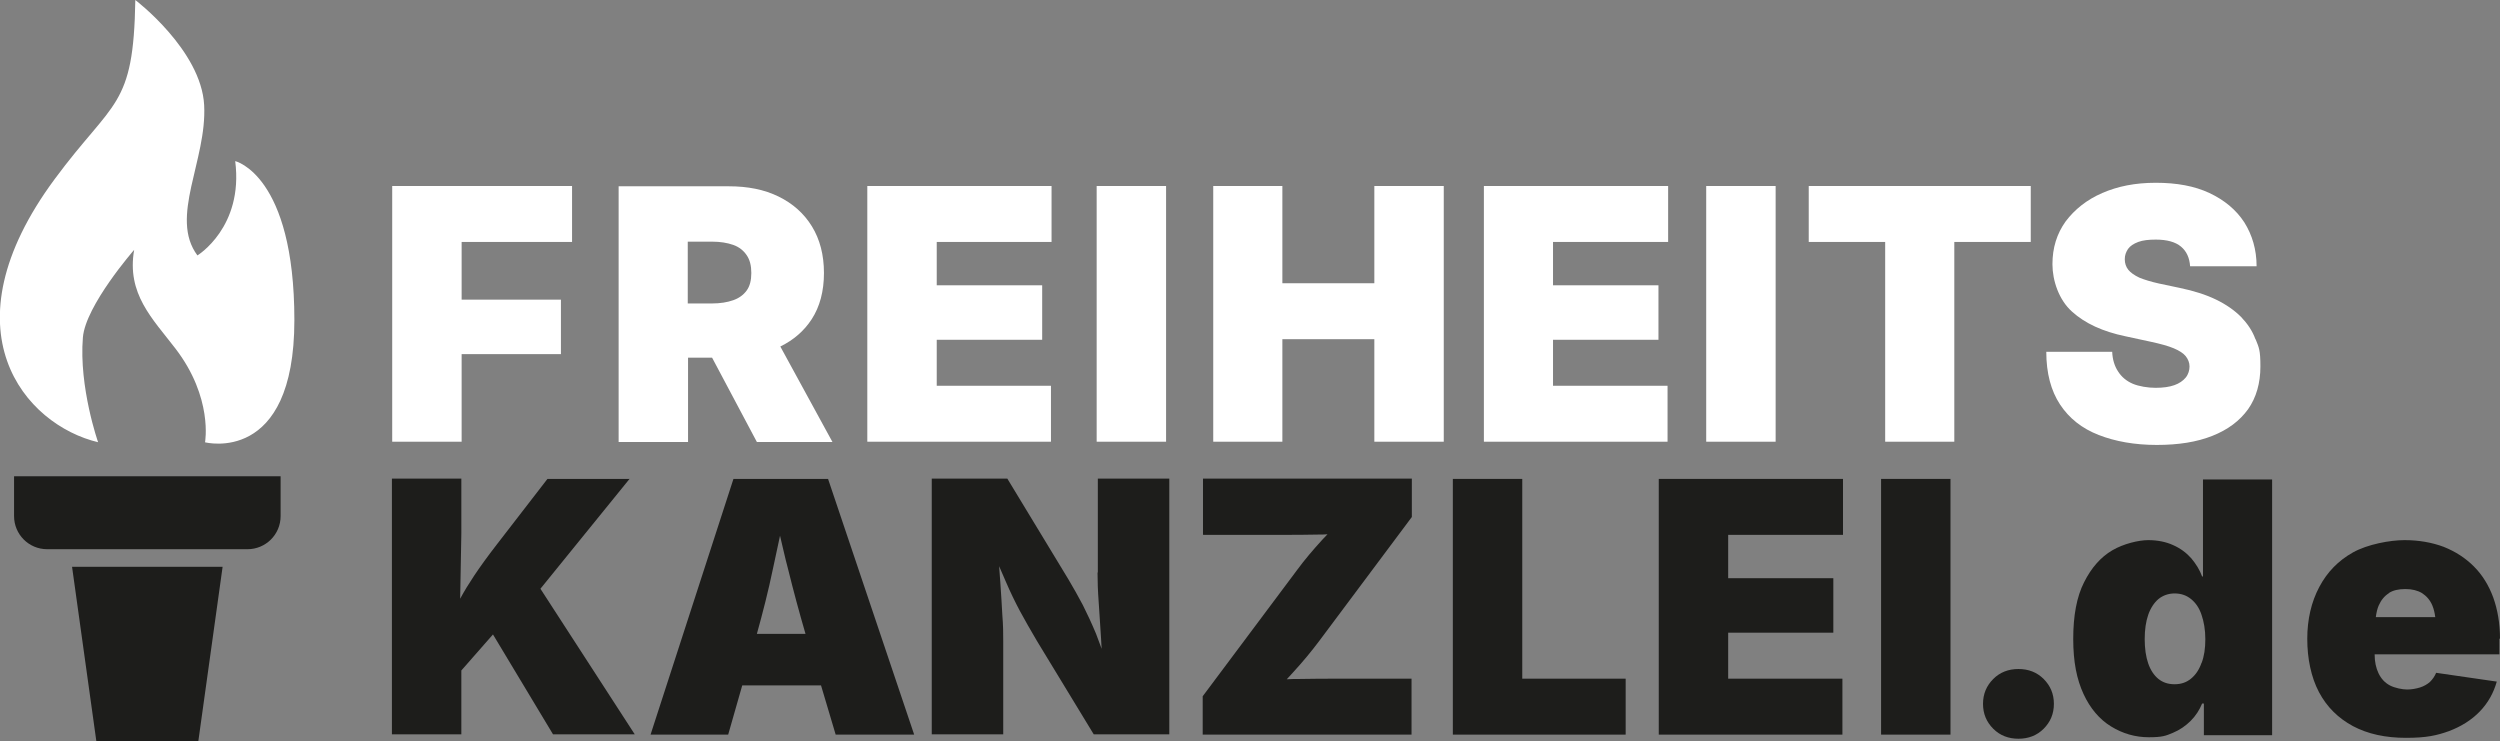
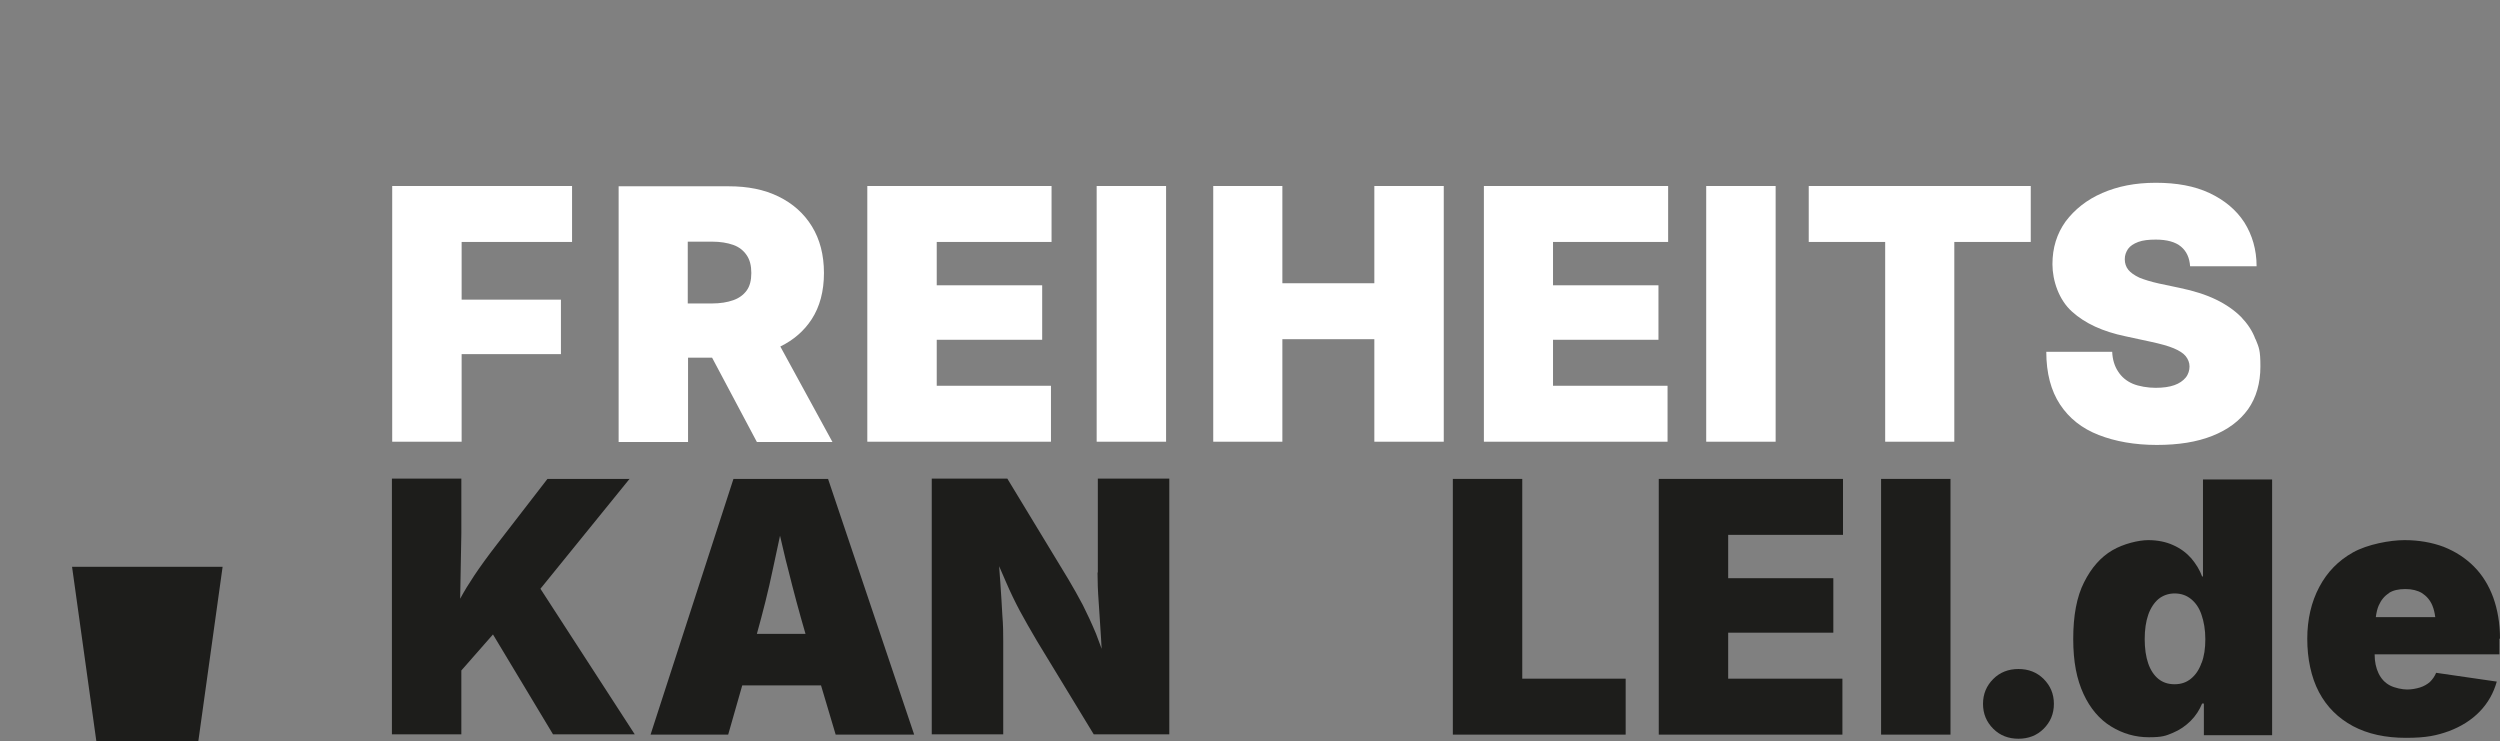
<svg xmlns="http://www.w3.org/2000/svg" id="Layer_1" version="1.1" viewBox="0 0 853.5 253.1">
  <rect x="0" y="0" width="853.5" height="253.1" fill="#808080" stroke="none" />
  <defs>
    <style>
      .st0 {
        fill: #1d1d1b;
      }

      .st1 {
        fill: #fff;
      }
    </style>
  </defs>
  <g>
    <polygon class="st1" points="133.9 150.8 157.6 150.8 157.6 120.9 191.5 120.9 191.5 102.3 157.6 102.3 157.6 82.6 195.3 82.6 195.3 63.5 133.9 63.5 133.9 150.8" />
    <path class="st1" d="M277.1,109c2.8-4.3,4.2-9.6,4.2-15.8s-1.4-11.5-4.1-15.9c-2.7-4.4-6.5-7.8-11.4-10.2-4.9-2.4-10.5-3.5-17-3.5h-37.6v87.3h23.7v-28.8h8.2l15.3,28.8h25.8l-17.8-32.6c4.5-2.2,8.1-5.3,10.7-9.3ZM234.8,82.5h8.3c2.8,0,5.2.4,7.2,1.1,2,.7,3.5,1.9,4.6,3.5,1.1,1.6,1.6,3.6,1.6,6.1s-.5,4.5-1.6,6-2.6,2.6-4.6,3.3-4.4,1.1-7.2,1.1h-8.3v-21.1Z" />
    <polygon class="st1" points="296.1 150.8 358.8 150.8 358.8 131.7 319.8 131.7 319.8 116 355.8 116 355.8 97.4 319.8 97.4 319.8 82.6 359 82.6 359 63.5 296.1 63.5 296.1 150.8" />
    <rect class="st1" x="374.4" y="63.5" width="23.7" height="87.3" />
    <polygon class="st1" points="469.2 96.7 437.8 96.7 437.8 63.5 414.2 63.5 414.2 150.8 437.8 150.8 437.8 115.8 469.2 115.8 469.2 150.8 492.9 150.8 492.9 63.5 469.2 63.5 469.2 96.7" />
    <polygon class="st1" points="506.6 150.8 569.3 150.8 569.3 131.7 530.2 131.7 530.2 116 566.2 116 566.2 97.4 530.2 97.4 530.2 82.6 569.5 82.6 569.5 63.5 506.6 63.5 506.6 150.8" />
    <rect class="st1" x="582.5" y="63.5" width="23.7" height="87.3" />
    <polygon class="st1" points="617.5 82.6 643.6 82.6 643.6 150.8 667.2 150.8 667.2 82.6 693.3 82.6 693.3 63.5 617.5 63.5 617.5 82.6" />
    <path class="st1" d="M770,115.8c-1-2.8-2.7-5.3-4.9-7.6-2.2-2.2-5-4.2-8.5-5.9-3.5-1.7-7.6-3-12.4-4l-7.1-1.5c-2.7-.6-5-1.3-6.7-2-1.7-.8-3-1.7-3.8-2.7-.8-1-1.2-2.2-1.2-3.6s.4-2.4,1.1-3.5c.7-1,1.9-1.8,3.5-2.4,1.6-.6,3.6-.8,6-.8,3.8,0,6.7.8,8.6,2.4,1.9,1.6,2.9,3.8,3.1,6.7h22.7c0-5.7-1.5-10.7-4.2-15-2.8-4.3-6.8-7.6-11.9-10-5.1-2.4-11.2-3.5-18.3-3.5s-13,1.2-18.3,3.5c-5.3,2.3-9.4,5.6-12.5,9.7-3,4.2-4.5,9-4.5,14.6s2.2,12.2,6.7,16.2c4.4,4,10.5,6.8,18.2,8.4l8.8,1.9c3.2.7,5.8,1.4,7.7,2.2,1.9.8,3.3,1.7,4.1,2.7.8,1,1.3,2.2,1.3,3.5s-.4,2.7-1.3,3.8-2.2,2-3.9,2.6c-1.7.6-3.8.9-6.4.9s-5.7-.5-7.8-1.4-3.8-2.3-5-4.2c-1.2-1.8-1.9-4.1-2-6.7h-22.5c0,7.3,1.6,13.3,4.7,18,3.1,4.7,7.5,8.2,13.2,10.4,5.6,2.2,12.3,3.4,19.8,3.4s13.7-1,19-3.1,9.3-5.1,12.2-9.1c2.8-4,4.2-8.9,4.2-14.6s-.5-6.4-1.6-9.2Z" />
  </g>
  <g>
    <path class="st0" d="M215,163.5h-28.1l-17.3,22.4c-3.1,4-5.7,7.6-7.7,10.6-1.8,2.7-3.4,5.3-4.8,7.9l.4-22.2v-18.8h-23.7v87.3h23.7v-21.8l10.8-12.3,20.5,34.1h27.9l-32.2-49.7,30.5-37.6Z" />
    <path class="st0" d="M250.4,163.5l-28.3,87.3h26.5l4.8-16.8h26.9l5,16.8h26.8l-29.4-87.3h-32.3ZM274.9,216.4h-16.5c2-7.2,3.9-14.6,5.5-22.3.8-3.8,1.6-7.5,2.4-11.2.9,3.7,1.7,7.5,2.7,11.2,1.9,7.7,3.9,15.1,6,22.3Z" />
    <path class="st0" d="M374.7,195.5c0,2.8.1,6.2.4,10.2s.5,8.1.8,12.3c0,1.2.2,2.4.2,3.5-.7-1.8-1.3-3.5-1.9-5.1-1.5-3.6-3-6.8-4.5-9.8-1.6-3-3.2-5.9-5-8.9l-20.8-34.3h-25.8v87.3h24.4v-31.9c0-2.4,0-5.3-.3-8.8-.2-3.5-.4-7.2-.7-11.3-.1-1.8-.3-3.6-.4-5.4.8,1.9,1.6,3.7,2.3,5.3,1.5,3.5,3.1,6.8,4.8,10,1.7,3.1,3.6,6.5,5.8,10.2l19.4,31.9h25.8v-87.3h-24.4v32Z" />
-     <path class="st0" d="M410.8,182.6h26.7c4.2,0,8.4,0,12.5-.1,1.1,0,2.2,0,3.2-.1-.6.6-1.2,1.3-1.8,1.9-3.1,3.4-6,6.8-8.5,10.2l-32.3,43.2v13.1h71.3v-19.1h-24.7c-4.5,0-9,0-13.5.1-1.5,0-2.9,0-4.4.1.7-.8,1.5-1.6,2.2-2.4,3.3-3.6,6.2-7.1,8.9-10.7l31.6-42.3v-13.1h-71.3v19.1Z" />
    <polygon class="st0" points="519.7 163.5 496 163.5 496 250.8 555 250.8 555 231.7 519.7 231.7 519.7 163.5" />
    <polygon class="st0" points="566.3 250.8 629 250.8 629 231.7 590 231.7 590 216 625.9 216 625.9 197.4 590 197.4 590 182.6 629.2 182.6 629.2 163.5 566.3 163.5 566.3 250.8" />
    <rect class="st0" x="642.2" y="163.5" width="23.7" height="87.3" />
    <path class="st0" d="M689.1,228.4c-3.4,0-6.3,1.1-8.6,3.4-2.3,2.3-3.5,5.1-3.5,8.5s1.2,6.2,3.5,8.5c2.3,2.3,5.2,3.4,8.6,3.4s6.3-1.1,8.6-3.4c2.3-2.3,3.5-5.1,3.5-8.5s-1.2-6.2-3.5-8.5c-2.3-2.3-5.2-3.4-8.6-3.4Z" />
    <path class="st0" d="M752.2,196.8h-.4c-.8-2.2-2.1-4.3-3.7-6.2-1.7-1.9-3.7-3.4-6.2-4.5-2.4-1.1-5.3-1.7-8.5-1.7s-8.4,1.2-12.3,3.5c-3.9,2.3-7.1,5.9-9.6,10.9-2.5,4.9-3.7,11.4-3.7,19.3s1.2,13.8,3.5,18.8c2.3,5,5.5,8.7,9.4,11.1,3.9,2.4,8.2,3.7,12.9,3.7s5.8-.5,8.2-1.5c2.4-1,4.4-2.4,6.1-4.1,1.7-1.7,3-3.7,3.9-5.9h.6v10.8h23.3v-87.3h-23.6v33.3ZM751.6,226.3c-.8,2.3-2,4.1-3.6,5.4-1.6,1.3-3.4,1.9-5.6,1.9s-4-.6-5.5-1.8-2.7-3-3.5-5.3c-.8-2.3-1.2-5.1-1.2-8.3s.4-6,1.2-8.3c.8-2.3,2-4.1,3.5-5.4,1.5-1.2,3.4-1.9,5.5-1.9s4,.6,5.6,1.9c1.6,1.3,2.8,3,3.6,5.4.8,2.3,1.3,5.1,1.3,8.3s-.4,5.9-1.3,8.2Z" />
    <path class="st0" d="M853.5,218.1c0-5.2-.8-9.9-2.3-14.1-1.5-4.1-3.7-7.7-6.6-10.6-2.9-2.9-6.3-5.1-10.3-6.7-4-1.5-8.5-2.3-13.4-2.3s-12.6,1.4-17.6,4.2c-5,2.8-8.8,6.7-11.5,11.8-2.7,5.1-4.1,11-4.1,17.7s1.3,13.1,4,18.2,6.6,8.9,11.6,11.6c5.1,2.7,11.1,4,18.1,4s10.5-.8,14.7-2.3c4.2-1.6,7.7-3.8,10.5-6.7,2.8-2.9,4.7-6.3,5.8-10.2l-20.7-3c-.5,1.2-1.2,2.2-2.1,3.1-.9.8-2.1,1.5-3.4,1.9-1.3.4-2.8.7-4.4.7s-4.2-.5-5.9-1.4c-1.7-.9-3-2.3-3.9-4.2-.8-1.7-1.3-3.8-1.3-6.4h42.6v-5.4ZM815.5,202.5c1.5-1,3.4-1.4,5.7-1.4s4.2.5,5.7,1.4c1.5,1,2.7,2.3,3.5,4.2.5,1.2.8,2.5,1,4h-20.3c.2-1.5.5-2.9,1-4,.8-1.8,1.9-3.2,3.5-4.2Z" />
  </g>
  <polygon class="st0" points="67.7 253.1 32.9 253.1 24.6 193.5 76 193.5 67.7 253.1" />
-   <path class="st0" d="M4.7,162.6h91.1v13.6c0,6.3-5.1,11.3-11.3,11.3H16.1c-6.3,0-11.3-5.1-11.3-11.3v-13.6h0Z" />
-   <path class="st1" d="M33.6,151c-25.1-5.9-53.1-38.3-14.9-89.9C38.8,33.9,45.6,37,46.2,0,46.2,0,68.7,17.1,69.7,35.9s-12,38.3-2.3,51.3c0,0,15.8-9.6,12.9-32.2,0,0,20.2,4.7,20.2,54.3s-30.5,41.7-30.5,41.7c0,0,2.8-15.2-10.1-32-7.9-10.3-16.7-18.7-14.1-33.7,0,0-16.6,19-17.5,29.9-1.4,17,5.2,35.8,5.2,35.8Z" />
</svg>